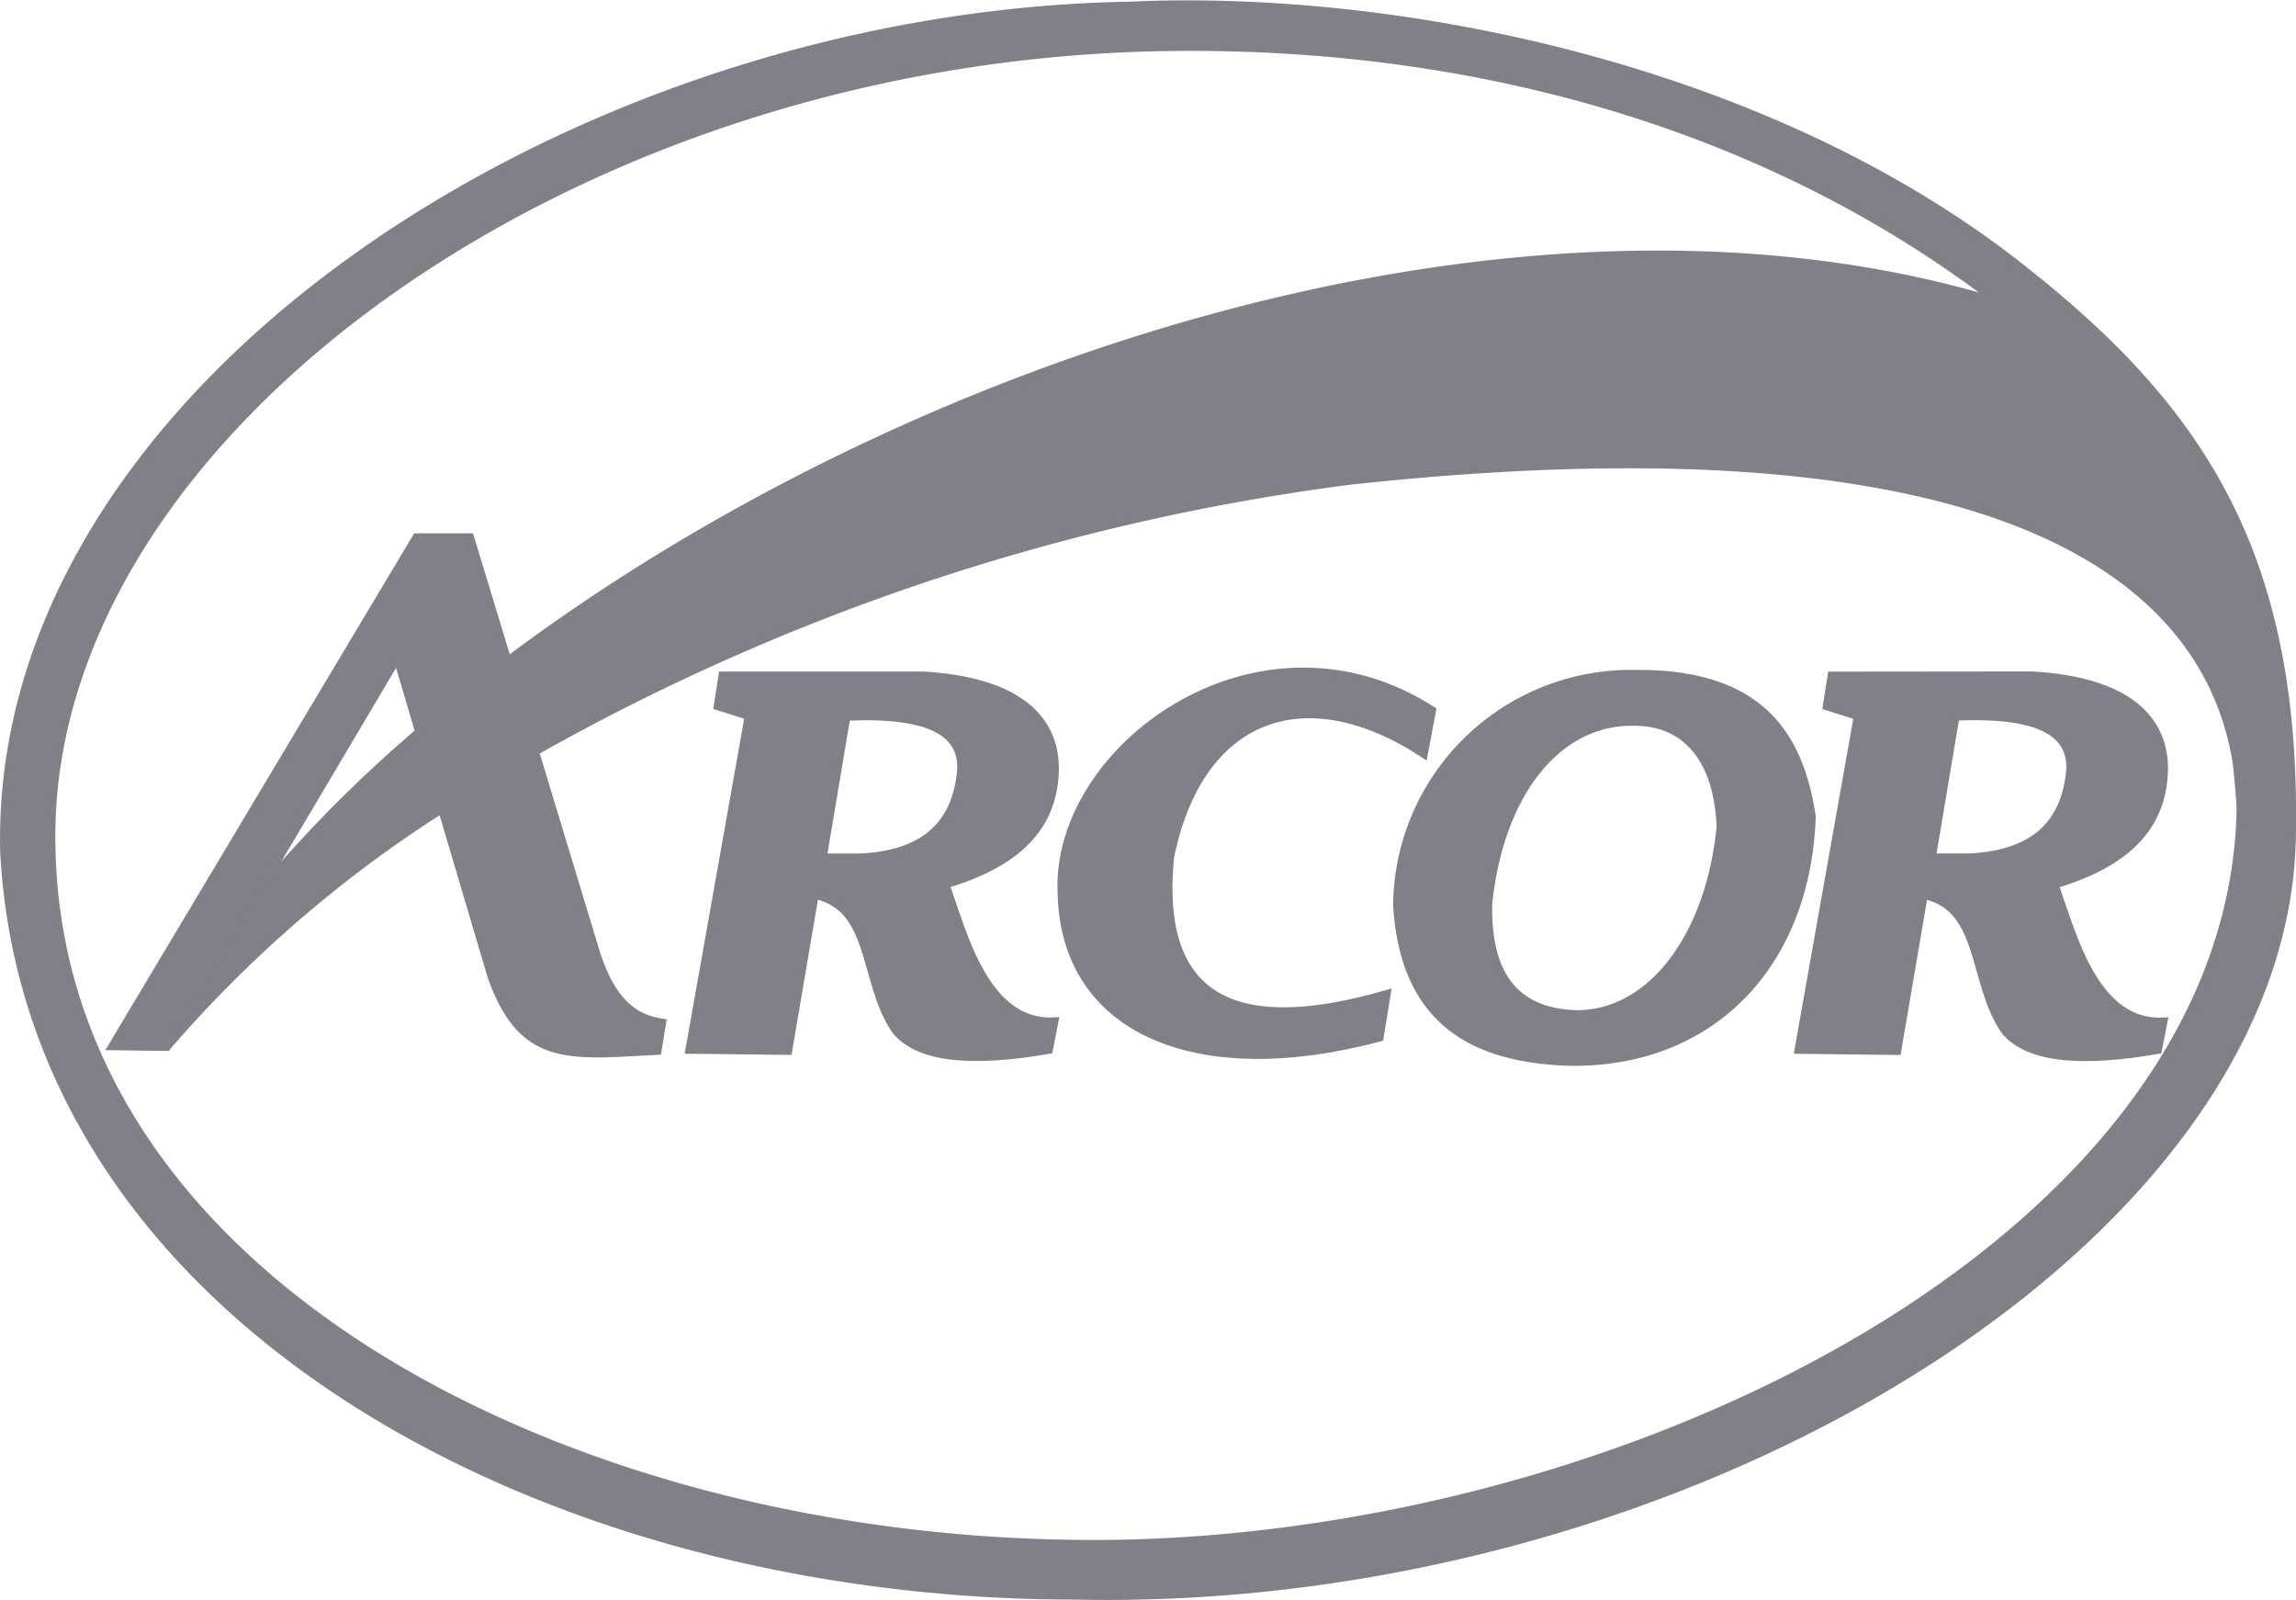
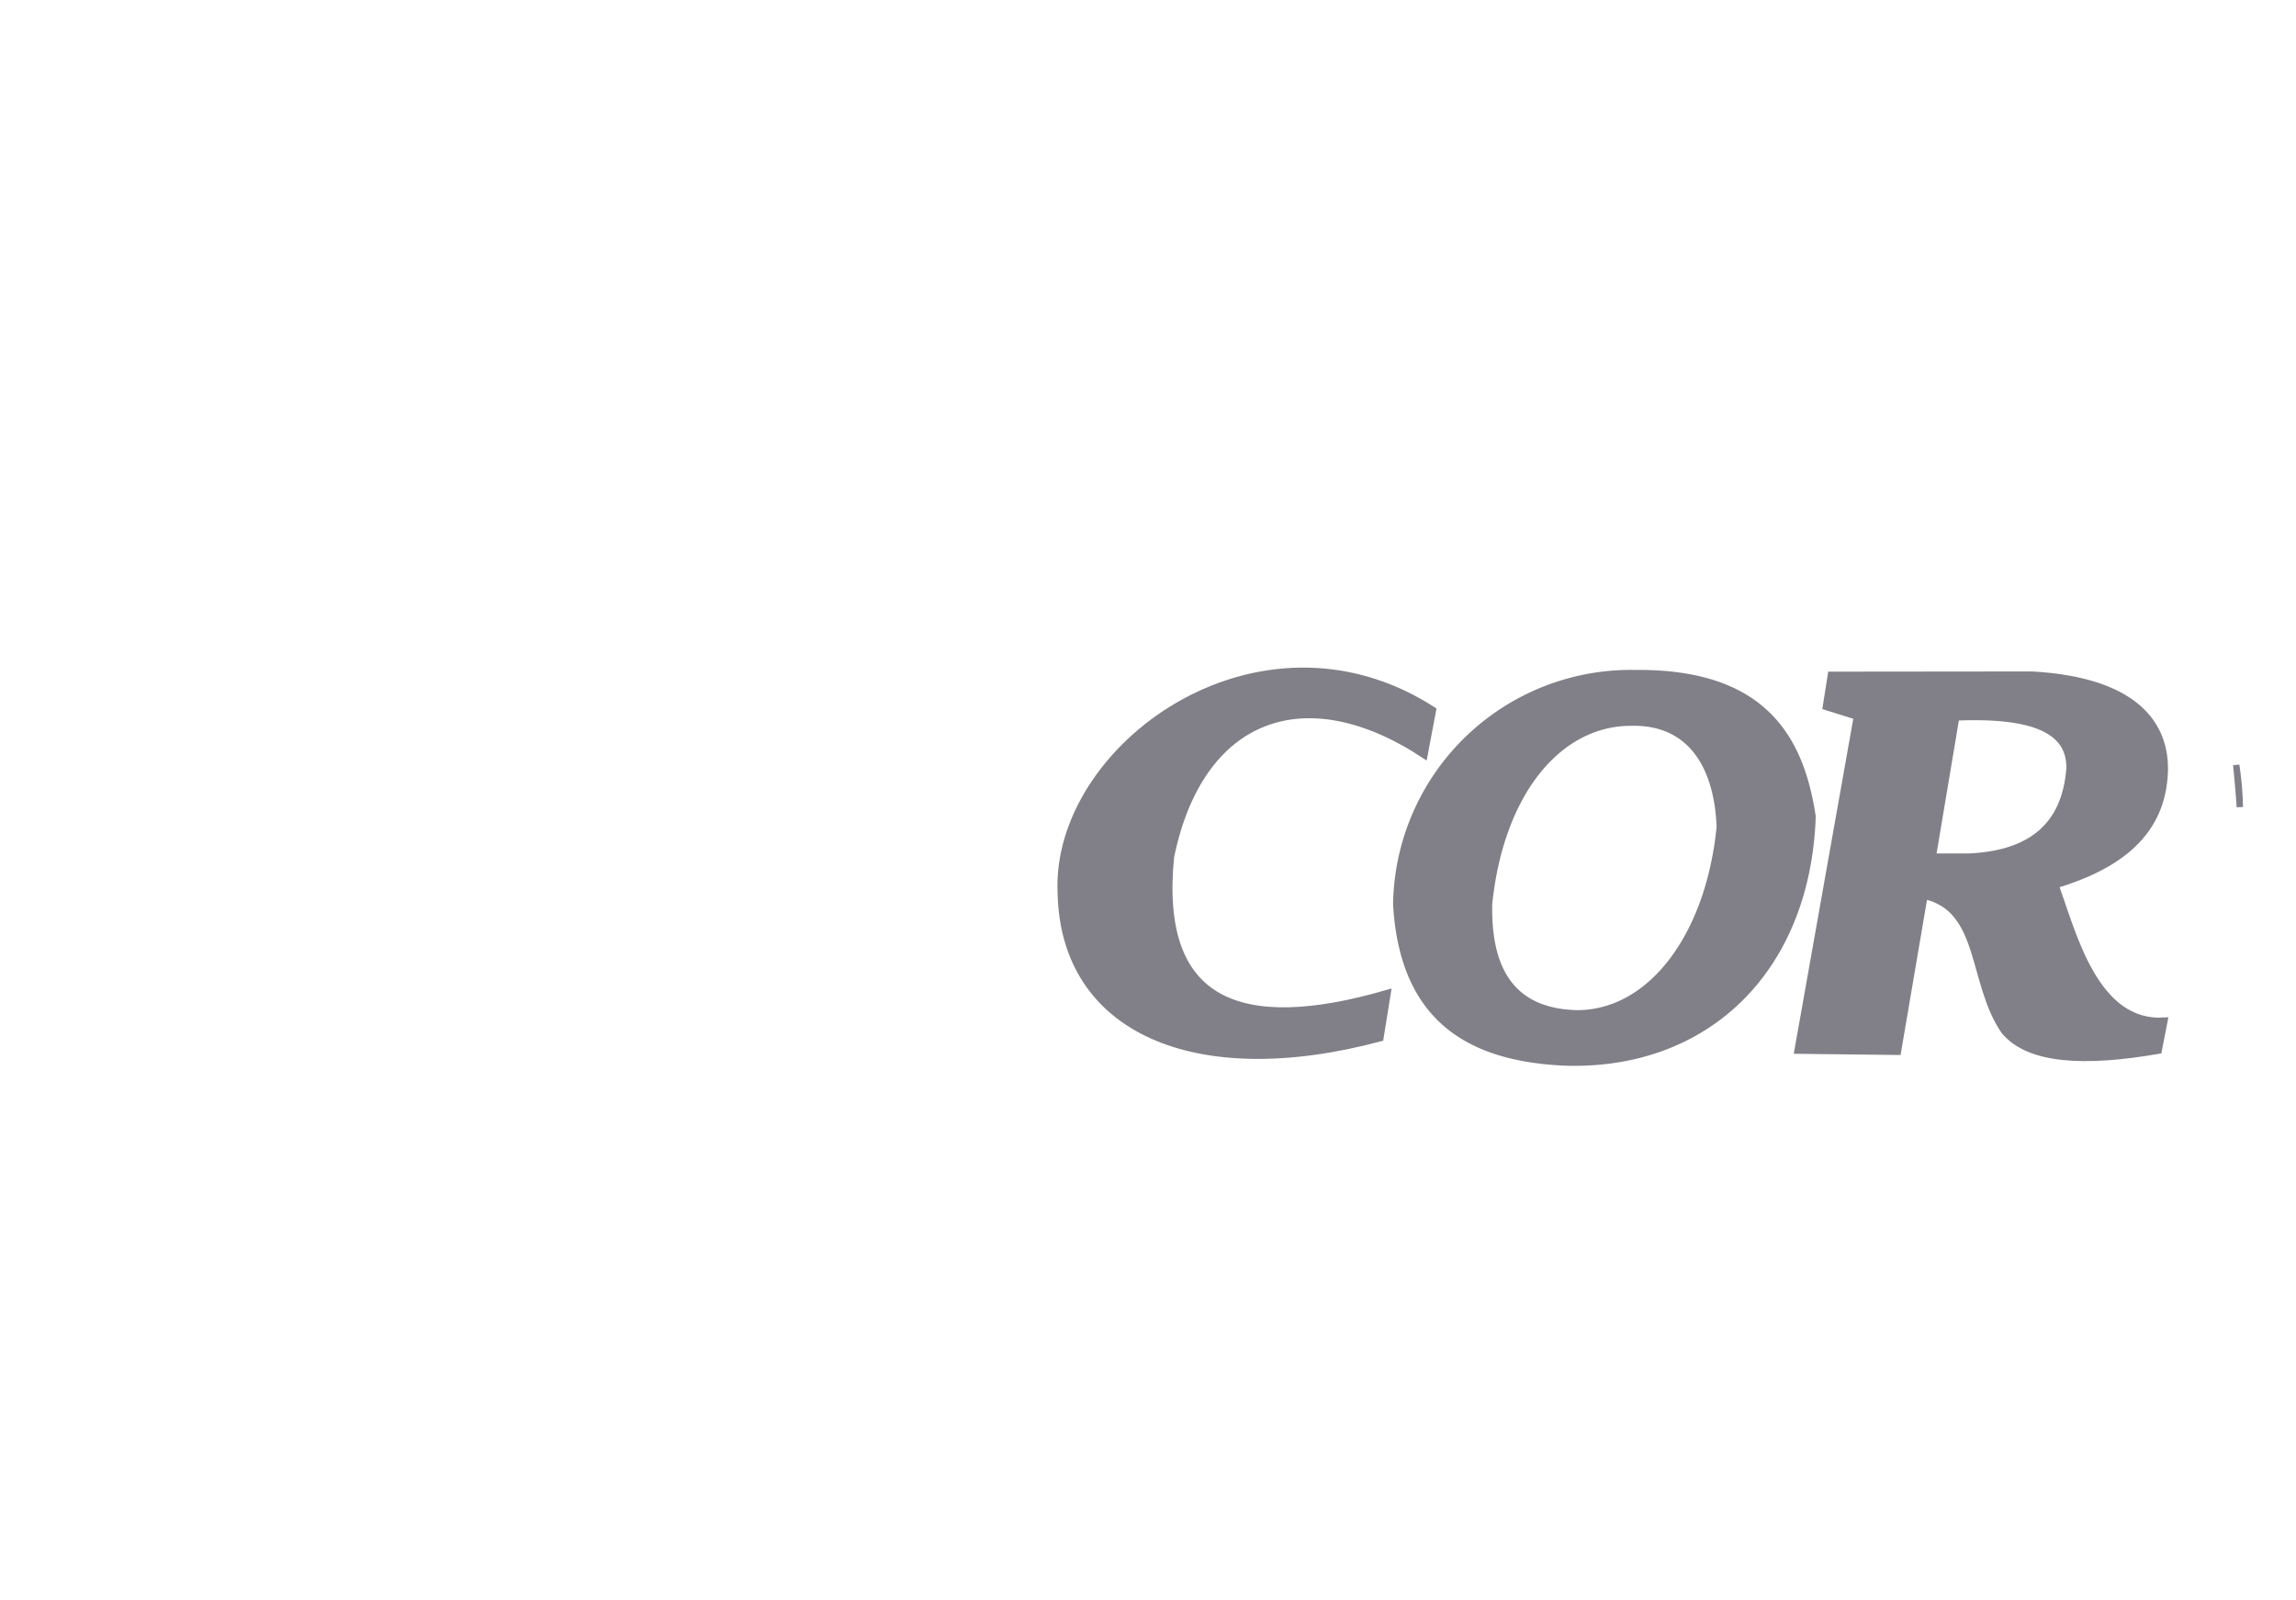
<svg xmlns="http://www.w3.org/2000/svg" width="78.733" height="54.861" viewBox="0 0 78.733 54.861">
  <defs>
    <style>.a{fill:#817f87;stroke:#817f87;stroke-miterlimit:2.613;stroke-width:0.216px;fill-rule:evenodd;}</style>
  </defs>
  <g transform="translate(-19852.891 -19345.879)">
    <path class="a" d="M2719.973,8296.146a11.005,11.005,0,0,0-.124-1.443Q2719.92,8295.413,2719.973,8296.146Z" transform="translate(17209.725 11077.406)" />
-     <path class="a" d="M2140.672,8082.762c-8.673-6.948-21.408-9.569-30.764-9.145-19.3.324-39.011,13.323-38.631,29.045.83,15.837,18.24,25.54,36.821,25.53,20.823.428,41.516-12.141,41.686-26.121C2149.942,8092.579,2146.734,8087.569,2140.672,8082.762Zm-32.005,43.6c-17.834.01-35.732-9.02-35.715-24.23-.017-13.852,18.1-27.05,38.984-27.043,9.979-.013,19.78,2.678,27.619,8.659h0c-16.238-4.87-37.238,2.016-50.973,12.318l-1.279-4.22-1.877,0-10.463,17.508,1.934.025,7.88-13.295.727,2.456a46.36,46.36,0,0,0-5.411,5.447l-3.2,5.392a42.725,42.725,0,0,1,9.407-8.142l1.69,5.706c1.078,3.05,2.759,2.714,5.743,2.568l.167-1.02c-1.022-.134-1.777-.771-2.3-2.466l-2.058-6.789a76.8,76.8,0,0,1,27.939-9.275c26.16-2.831,33.168,5.439,29.64,16.344a15.914,15.914,0,0,0,.846-5.1C2147.682,8115.9,2126.951,8126.333,2108.667,8126.365Zm37.95-18.652c-.054.137-.11.274-.167.412C2146.507,8107.987,2146.563,8107.85,2146.617,8107.713Zm.5-1.381c-.091.28-.19.565-.3.849C2146.927,8106.9,2147.025,8106.612,2147.116,8106.332Zm-.316.906c-.05.134-.1.268-.154.4C2146.7,8107.506,2146.75,8107.372,2146.8,8107.238Z" transform="translate(17781.729 11272.427)" />
-     <path class="a" d="M2278.34,8268.492l-6.908,0-.173,1.1,1.063.335-2.035,11.454,3.444.039.91-5.345c2.007.447,1.59,2.975,2.731,4.633.842,1.024,2.769,1.11,5.3.673l.2-1.03c-2.371.155-3.125-2.953-3.735-4.647,2.158-.652,3.665-1.764,3.744-3.88C2282.934,8270.224,2281.9,8268.7,2278.34,8268.492Zm-2.175,6.24h-1.237l.8-4.771c2.975-.128,3.9.609,3.887,1.738C2279.463,8273.754,2278.2,8274.641,2276.165,8274.732Z" transform="translate(17606.211 11100.521)" />
    <path class="a" d="M2382.17,8273.7c.994-4.856,4.6-6.188,8.692-3.485l.294-1.554c-5.978-3.852-13.02,1.3-12.765,6.3.115,4.687,4.616,6.652,10.96,4.955l.251-1.554C2384.5,8279.849,2381.673,8278.7,2382.17,8273.7Z" transform="translate(17510.875 11101.561)" />
    <path class="a" d="M2484.079,8268.021a8.047,8.047,0,0,0-8.188,7.935c.23,3.948,2.54,5.276,5.794,5.418,4.849.151,8.3-3.181,8.483-8.433C2489.757,8270.2,2488.441,8267.978,2484.079,8268.021Zm-2.01,11.665c-2.185-.064-3.044-1.454-2.994-3.756.4-3.838,2.4-6.212,4.871-6.209,1.89-.049,2.946,1.29,3.039,3.572C2486.618,8277.026,2484.624,8279.7,2482.069,8279.687Z" transform="translate(17424.879 11100.937)" />
    <path class="a" d="M2600.478,8268.467l-6.908.007-.173,1.1,1.063.333-2.035,11.454,3.443.04.911-5.344c2.007.446,1.59,2.973,2.731,4.631.842,1.025,2.769,1.112,5.3.673l.2-1.028c-2.371.153-3.125-2.954-3.735-4.646,2.158-.655,3.665-1.768,3.744-3.884C2605.072,8270.2,2604.042,8268.673,2600.478,8268.467Zm-2.175,6.241h-1.237l.8-4.772c2.975-.125,3.9.609,3.887,1.739C2601.6,8273.729,2600.335,8274.616,2598.3,8274.708Z" transform="translate(17322.105 11100.543)" />
  </g>
</svg>